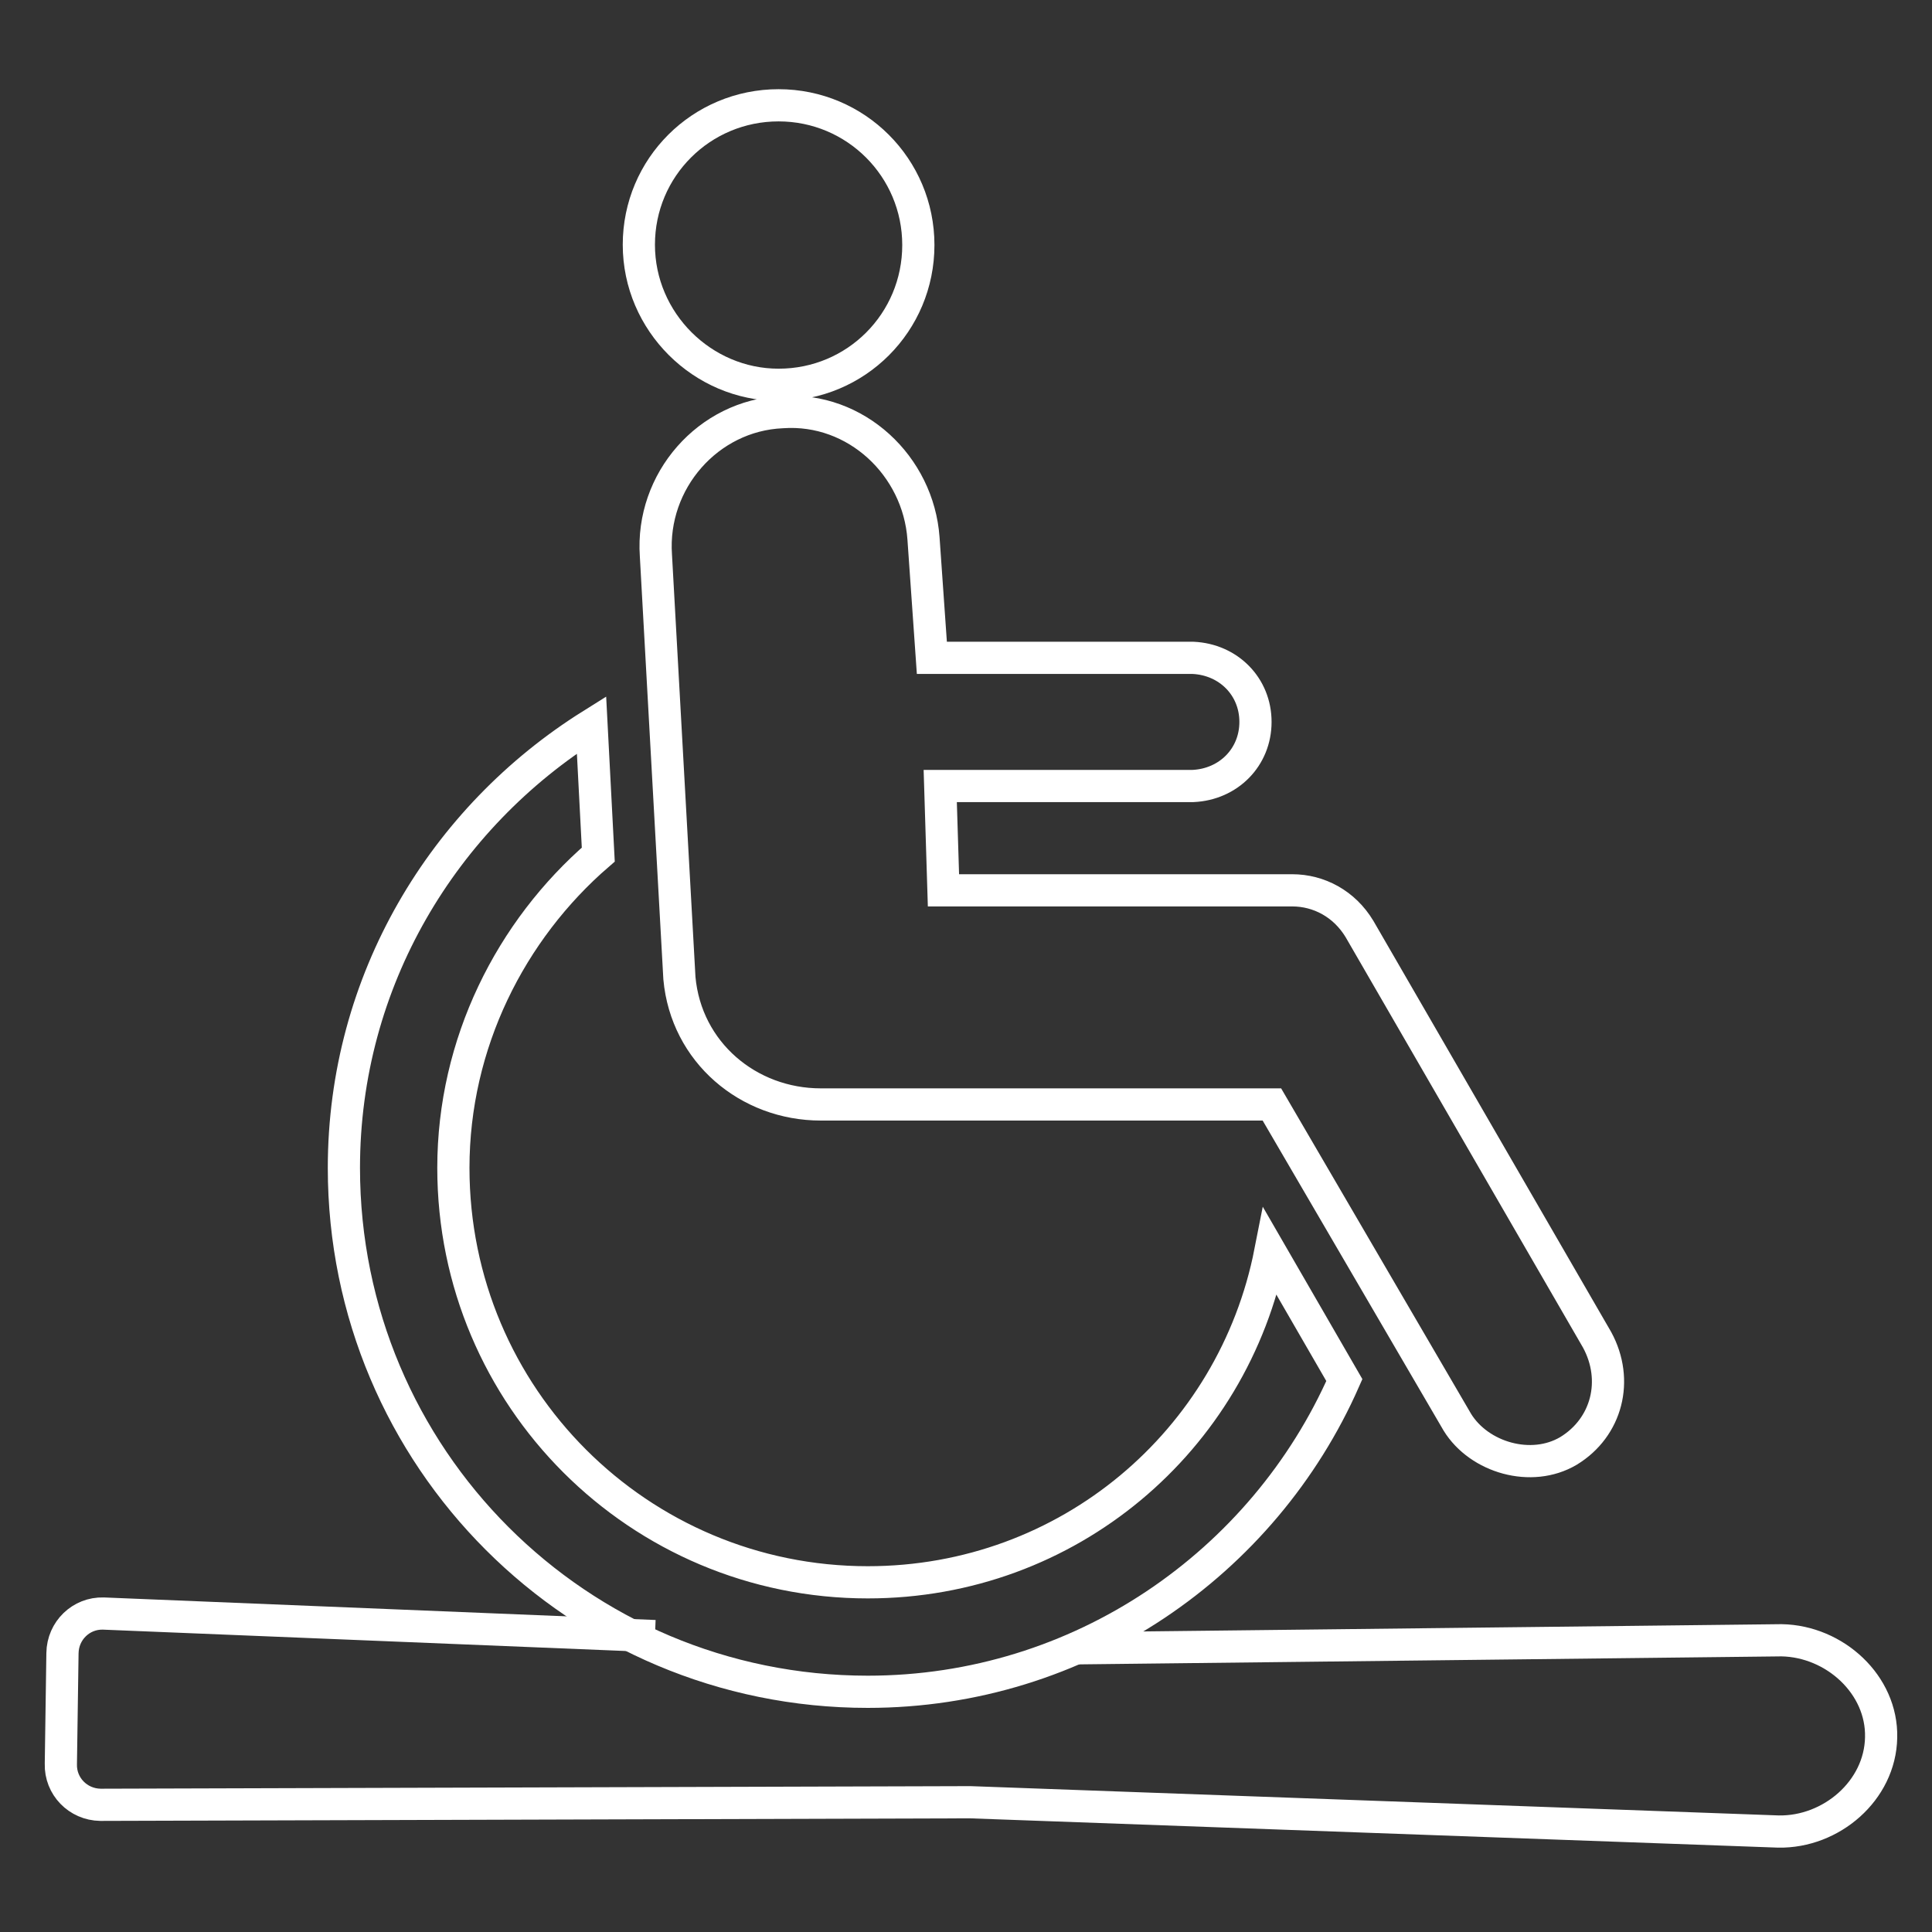
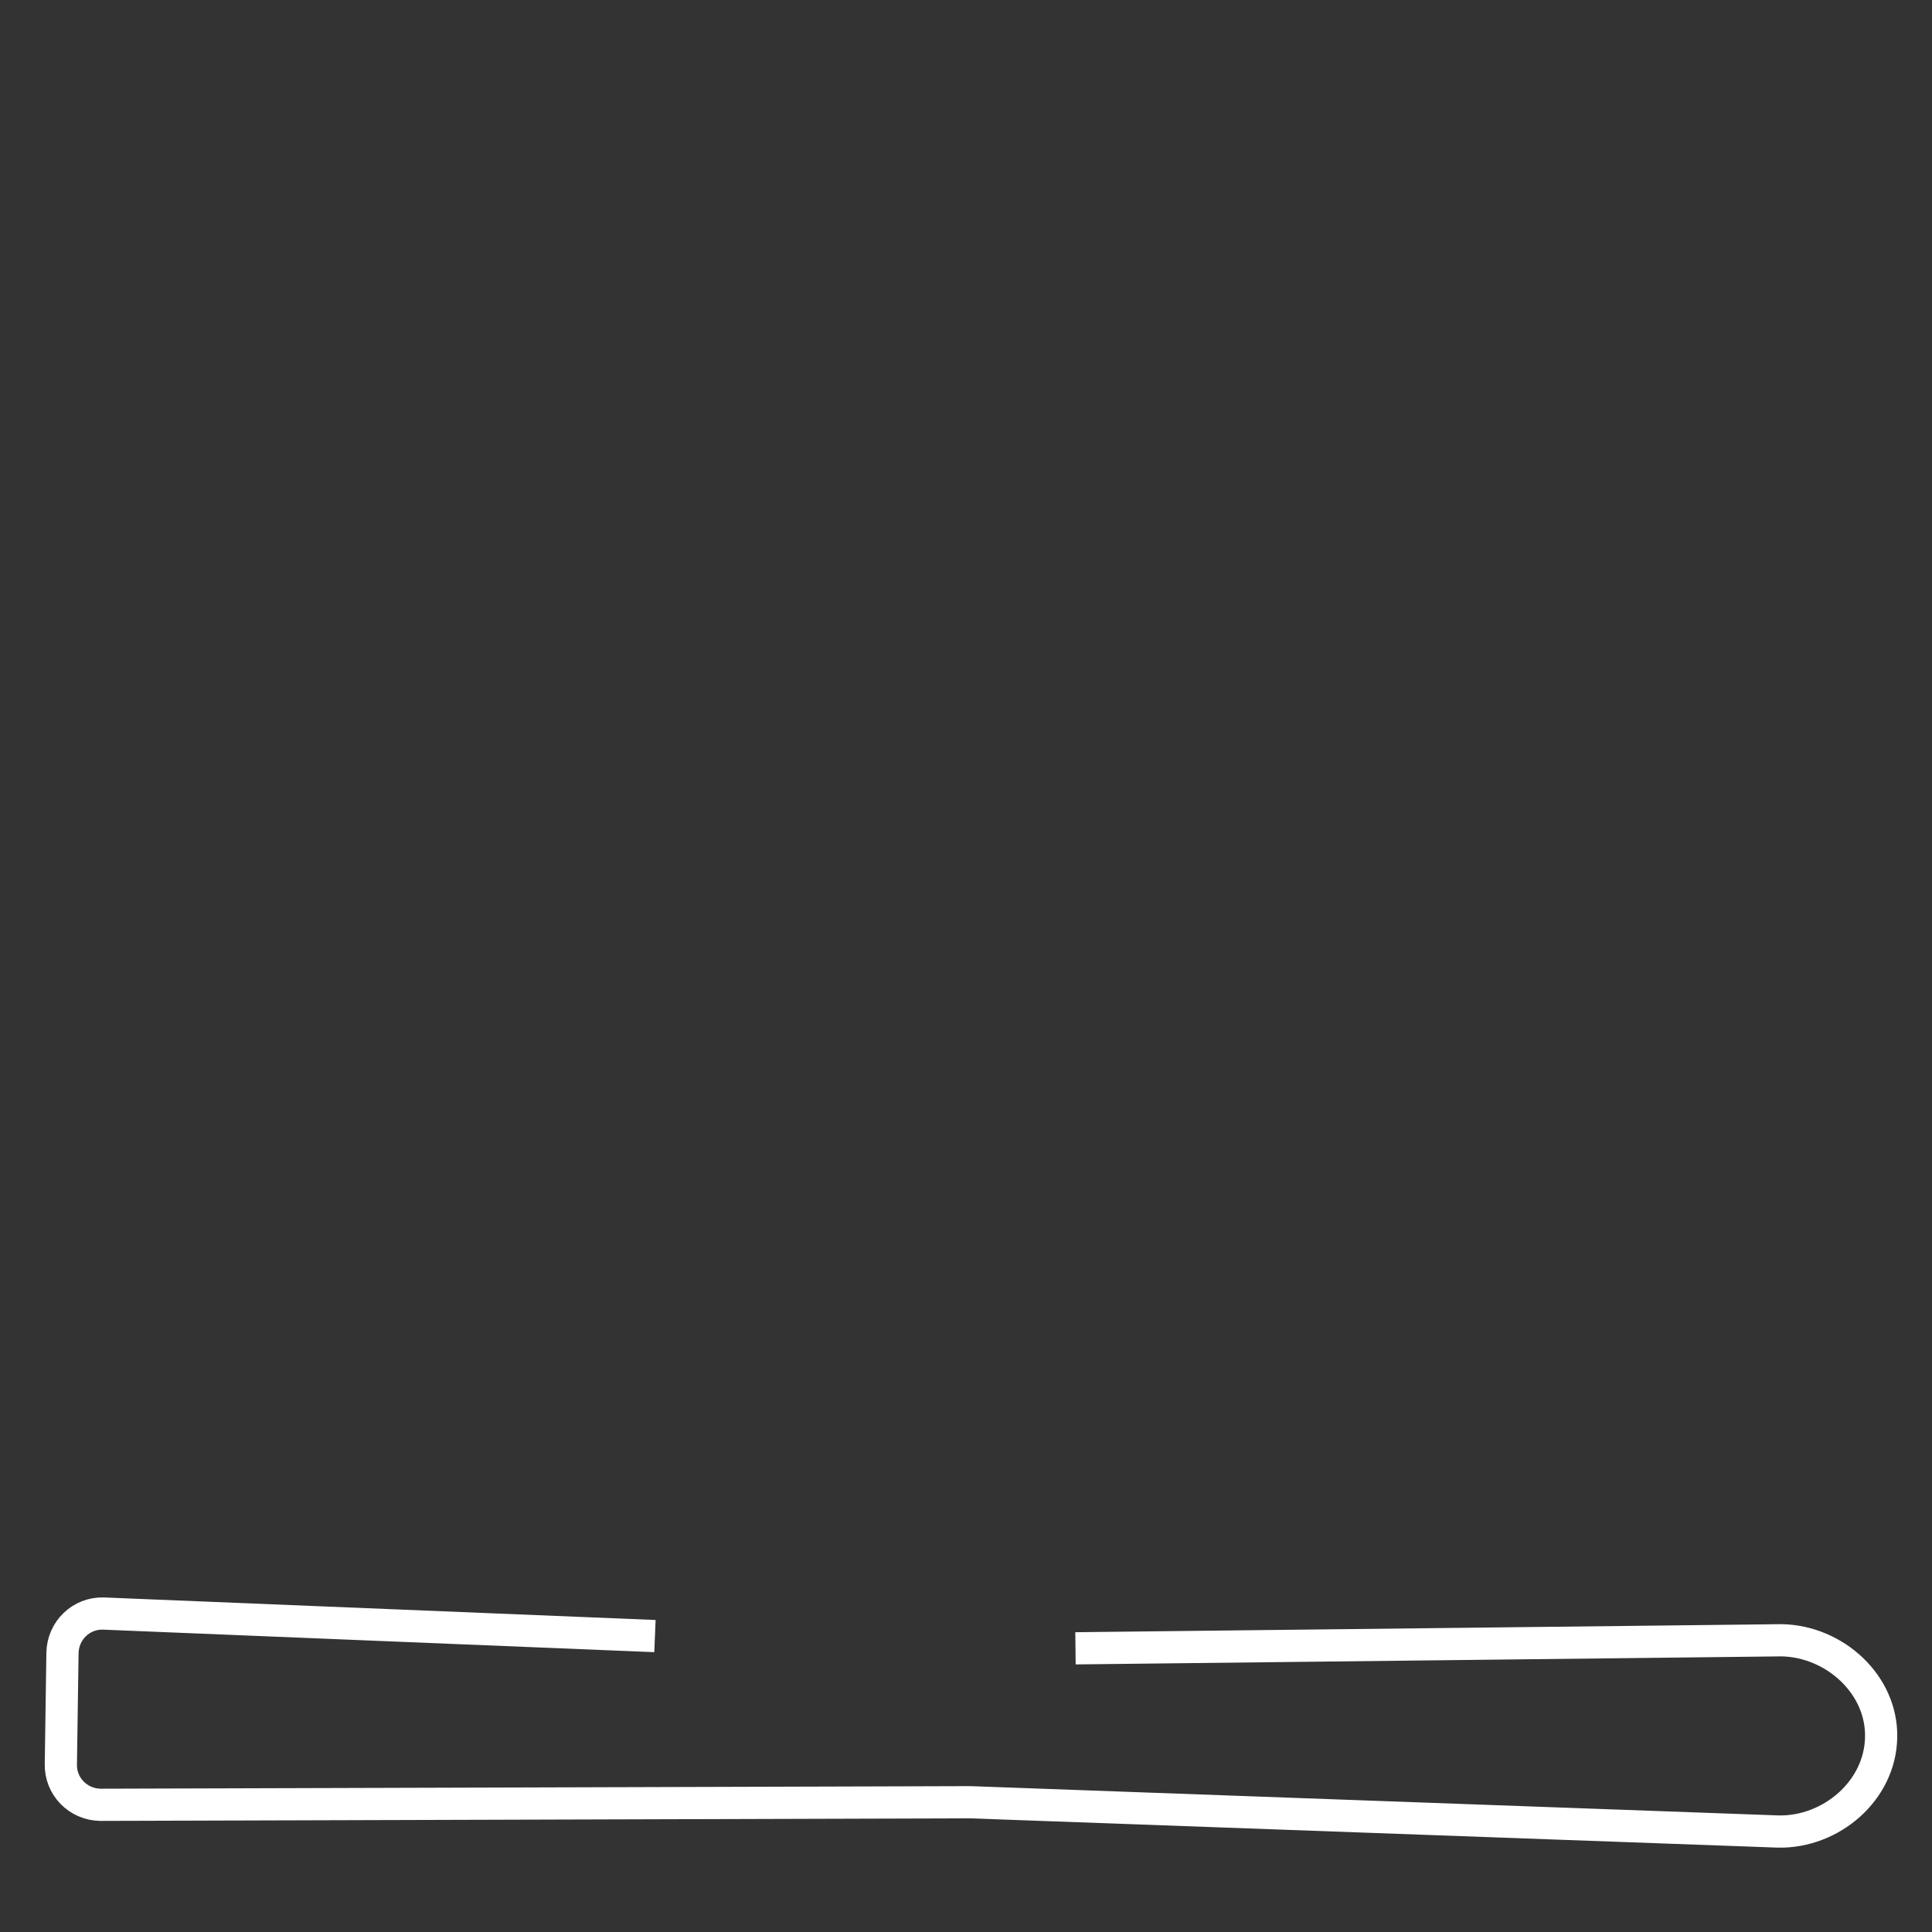
<svg xmlns="http://www.w3.org/2000/svg" version="1.1" id="Layer_1" x="0px" y="0px" viewBox="0 0 600 600" style="enable-background:new 0 0 600 600;" xml:space="preserve">
  <rect x="0" y="0" width="600" height="600" fill="#333333" stroke="none" />
  <style type="text/css">
	.st0{fill:none;stroke:#FFFFFF;stroke-width:10;stroke-miterlimit:10;}
</style>
-   <path class="st0" d="M241.8,119.5c24.1,0,43.4-19.4,43.4-43.4s-19.4-43.4-43.4-43.4S198.4,52,198.4,76S218.2,119.5,241.8,119.5z   M452.6,441.7c6.8,11,23,15.7,34.5,8.9c12-7.3,15.7-22,8.9-34.5l-73.8-127.6c-4.7-7.8-12.6-12-20.9-12H293l-1-32.4h78.5  c11-0.5,19.4-8.9,19.4-19.9s-8.4-19.4-19.4-19.9h-81.1l-2.6-37.1c-1.6-22.5-20.9-40.8-43.9-39.2c-23,1-40.8,21.4-39.2,44.5  l7.3,131.3c2.1,23,21.4,39.2,43.9,39.2H395L452.6,441.7L452.6,441.7z M269.5,491.4c-71.1,0-128.7-57.5-128.7-128.7  c0-38.7,17.8-73.8,45-97.3l-2.1-40.3c-46,28.8-76.9,79.5-76.9,137.6c0,90,72.7,162.7,162.7,162.7c65.9,0,122.9-39.8,148-96.8  l-23-39.8C383,447.4,331.8,491.4,269.5,491.4L269.5,491.4z" />
  <path class="st0" d="M334,511.9l219.3-2.5c16.5,0.3,31.3,13.8,30.9,30.2l0,0c-0.3,16.5-15.5,29.5-31.9,29.2l-251-9.1l-270.1,0.8  c-7-0.1-12.5-5.8-12.3-12.7l0.5-34.4c0.1-7,5.8-12.5,12.7-12.3l171.3,7" />
</svg>